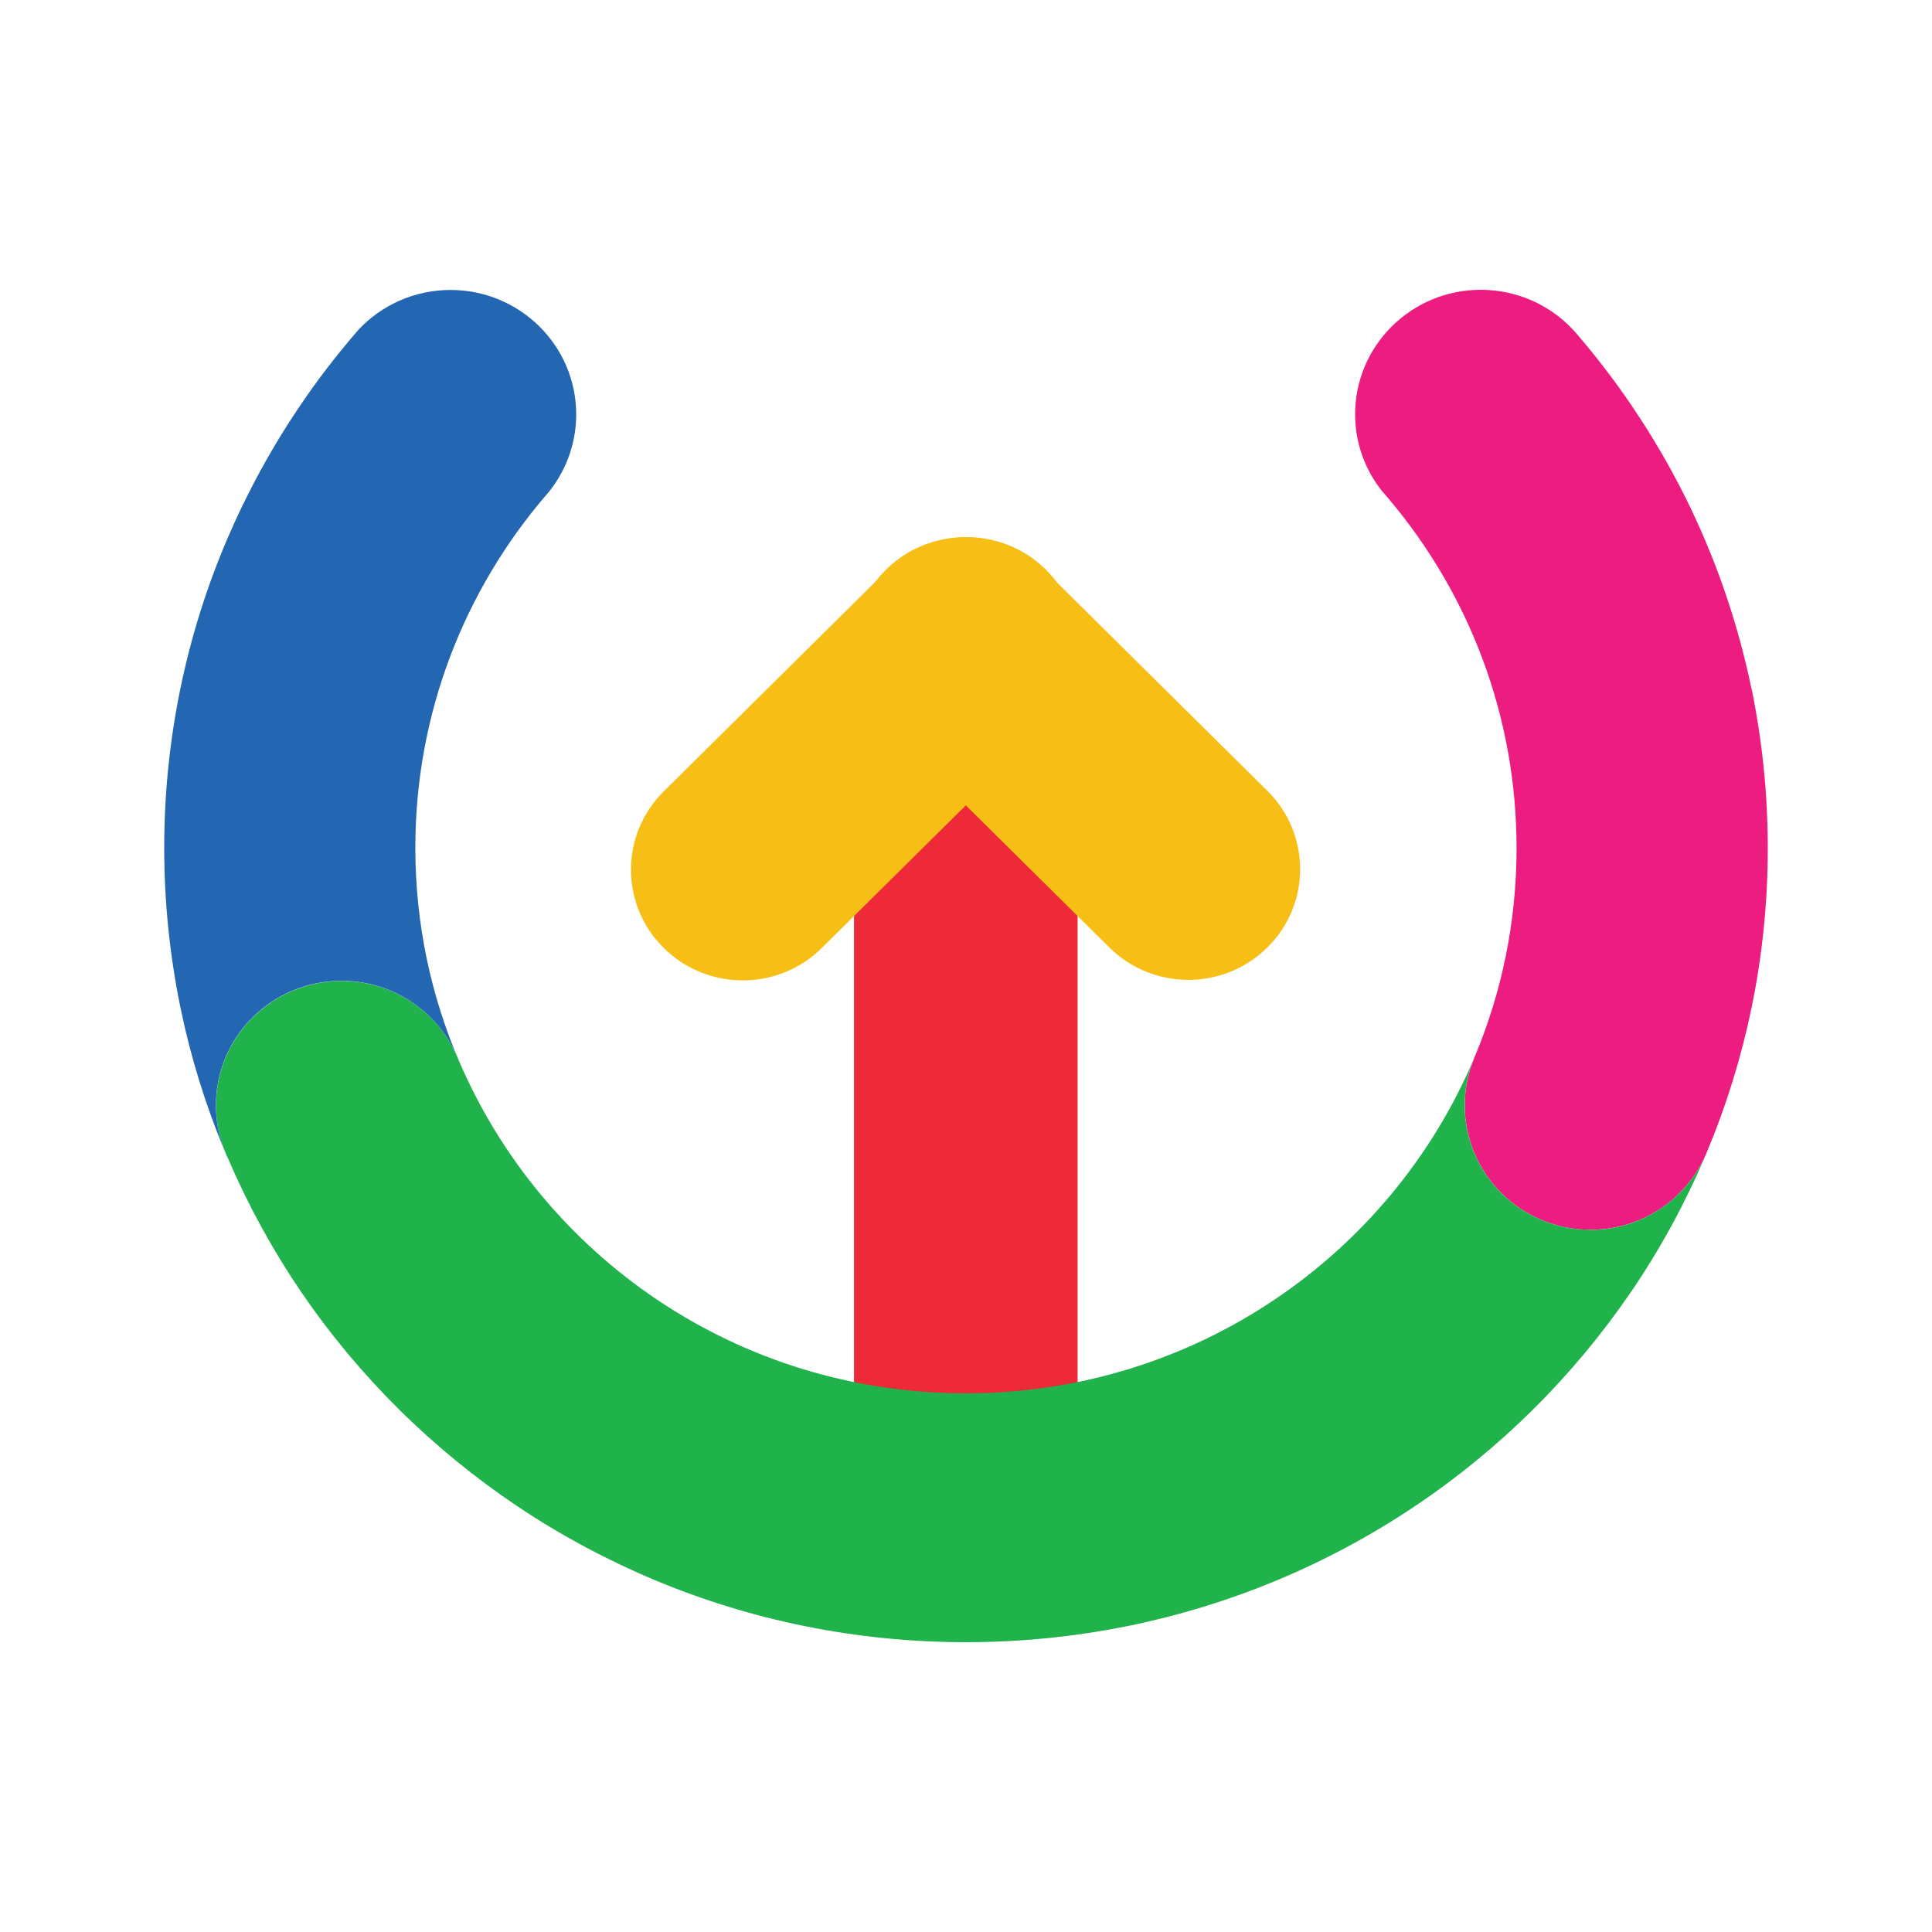
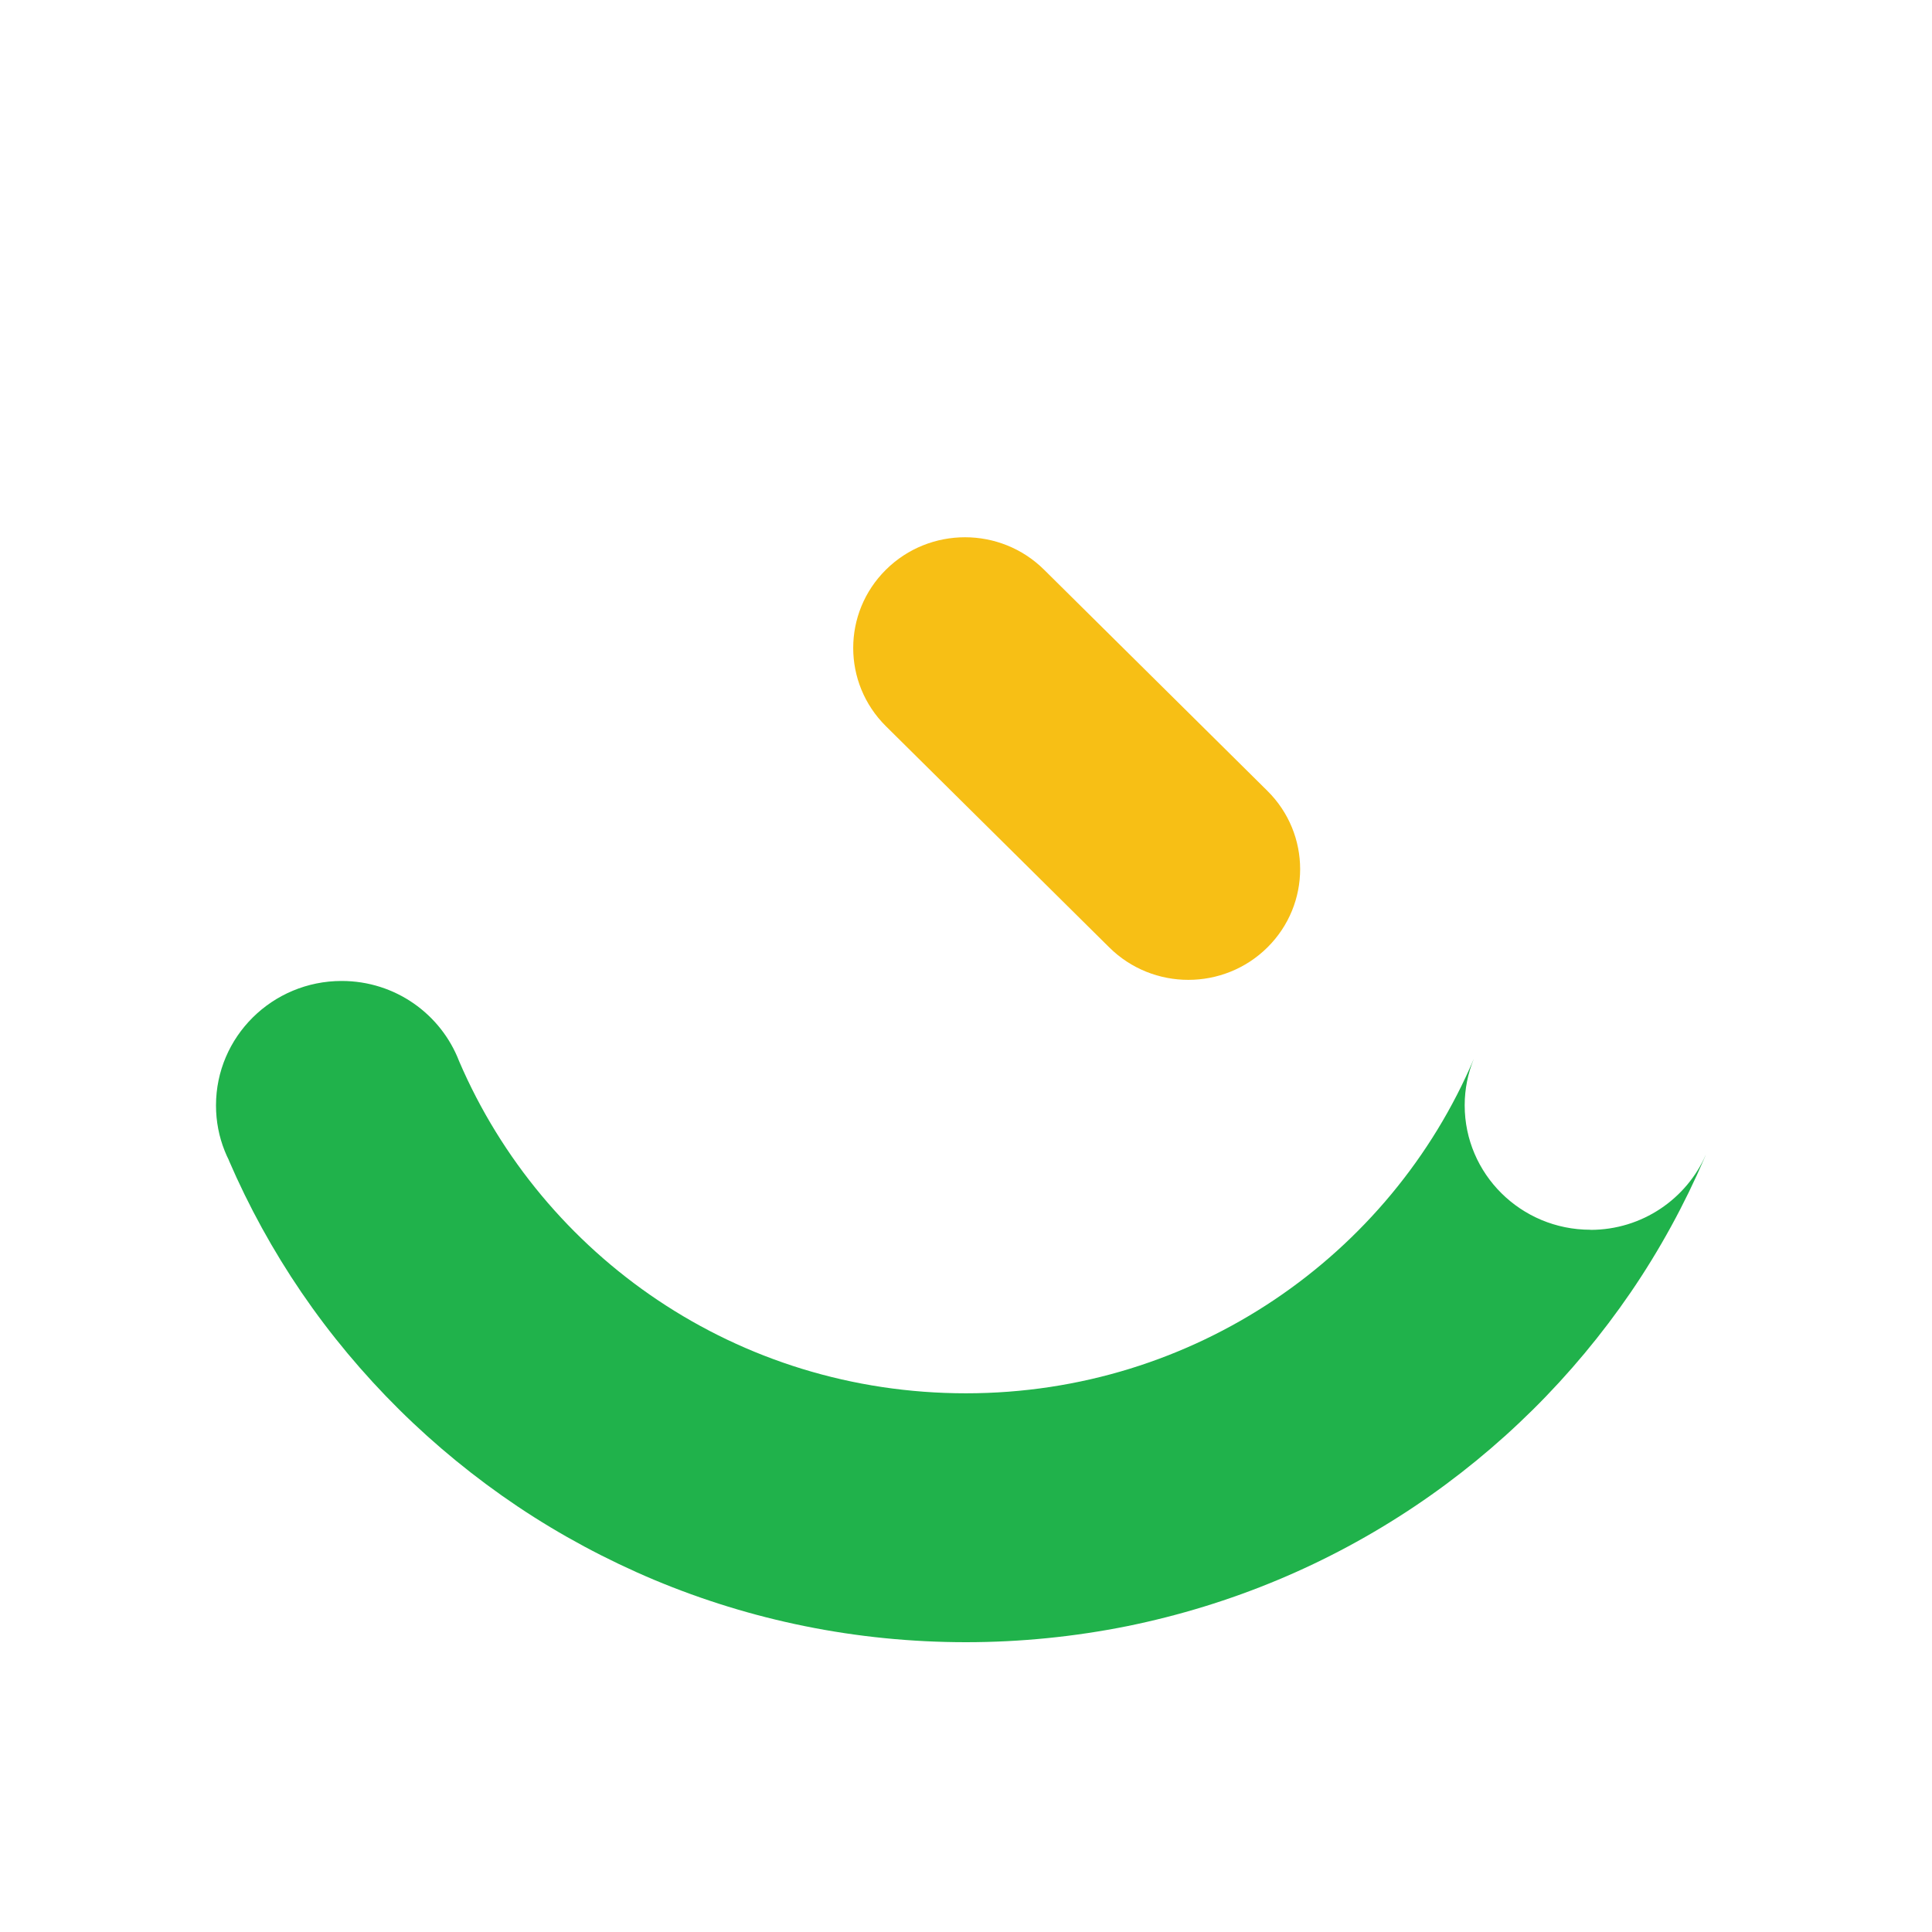
<svg xmlns="http://www.w3.org/2000/svg" width="200" height="200" viewBox="0 0 200 200" fill="none">
-   <path d="M99.98 55.81C106.368 55.81 111.553 60.944 111.553 67.27V144.649H88.407V67.27C88.407 60.944 93.592 55.81 99.98 55.81Z" fill="#EE2938" />
-   <path d="M108.261 75.17C112.781 70.694 112.781 63.438 108.261 58.962C103.742 54.487 96.414 54.487 91.895 58.962L68.707 81.924C64.188 86.4 64.188 93.656 68.707 98.132C73.227 102.608 80.555 102.608 85.074 98.132L108.261 75.17Z" fill="#F7BF15" />
  <path d="M108.08 58.973C103.56 54.498 96.233 54.498 91.713 58.973C87.194 63.449 87.194 70.705 91.713 75.181L114.834 98.078C119.354 102.553 126.681 102.553 131.201 98.078C135.72 93.602 135.72 86.346 131.201 81.87L108.08 58.973Z" fill="#F7BF15" />
-   <path d="M181.307 71.263C180.209 65.978 178.586 60.773 176.46 55.801C174.382 50.92 171.801 46.225 168.799 41.831C167.071 39.286 165.179 36.846 163.171 34.499C160.788 31.746 157.238 30 153.291 30C146.109 30 140.282 35.771 140.282 42.883C140.282 45.855 141.298 48.584 143.003 50.758C143.271 51.059 143.528 51.371 143.797 51.684C152.041 61.467 156.993 74.061 156.993 87.8C156.993 95.433 155.463 102.707 152.684 109.345C152.649 109.437 152.614 109.53 152.579 109.611C151.971 111.103 151.633 112.722 151.633 114.422C151.633 121.534 157.46 127.305 164.642 127.305C170.014 127.305 174.615 124.09 176.6 119.487C176.624 119.441 176.635 119.395 176.659 119.348C178.691 114.514 180.256 109.461 181.318 104.337C182.439 98.925 183 93.363 183 87.8C183 82.237 182.428 76.675 181.318 71.263H181.307Z" fill="#ED1C81" />
  <path d="M164.634 127.303C157.452 127.303 151.624 121.533 151.624 114.42C151.624 112.72 151.963 111.101 152.57 109.609C143.952 129.952 123.655 144.234 99.996 144.234C76.336 144.234 56.203 130.067 47.526 109.852C45.658 104.995 40.928 101.549 35.37 101.549C28.188 101.549 22.36 107.32 22.36 114.432C22.36 116.097 22.676 117.681 23.26 119.139C23.33 119.301 23.4 119.474 23.47 119.636C23.54 119.798 23.622 119.96 23.703 120.122H23.692C25.747 124.886 28.269 129.477 31.201 133.779C34.167 138.128 37.577 142.21 41.325 145.922C45.074 149.635 49.208 153.011 53.587 155.949C58.025 158.921 62.778 161.465 67.694 163.535C72.716 165.64 77.971 167.259 83.308 168.335C88.773 169.445 94.39 170 100.007 170C105.625 170 111.242 169.433 116.707 168.335C122.044 167.248 127.299 165.64 132.321 163.535C137.249 161.477 141.99 158.921 146.428 155.949C150.819 153.011 154.941 149.635 158.69 145.922C162.438 142.21 165.848 138.116 168.814 133.779C171.816 129.385 174.385 124.678 176.475 119.809C176.522 119.705 176.557 119.601 176.604 119.497C174.618 124.088 170.006 127.315 164.645 127.315L164.634 127.303Z" fill="#20B24B" />
-   <path d="M56.565 51.226C58.48 48.983 59.648 46.08 59.648 42.9C59.648 35.787 53.821 30.017 46.639 30.017C42.879 30.017 39.492 31.601 37.121 34.122C36.853 34.423 36.596 34.735 36.339 35.036C34.505 37.21 32.777 39.465 31.189 41.812C28.188 46.207 25.618 50.914 23.528 55.783C21.403 60.755 19.768 65.96 18.682 71.245C17.561 76.657 17 82.219 17 87.782C17 93.345 17.572 98.907 18.682 104.319C19.721 109.373 21.262 114.358 23.248 119.122C22.675 117.665 22.349 116.081 22.349 114.415C22.349 107.303 28.176 101.532 35.358 101.532C40.917 101.532 45.658 104.99 47.515 109.836C44.607 103.059 42.995 95.6 42.995 87.77C42.995 73.823 48.099 61.056 56.565 51.215V51.226Z" fill="#2366B1" />
</svg>